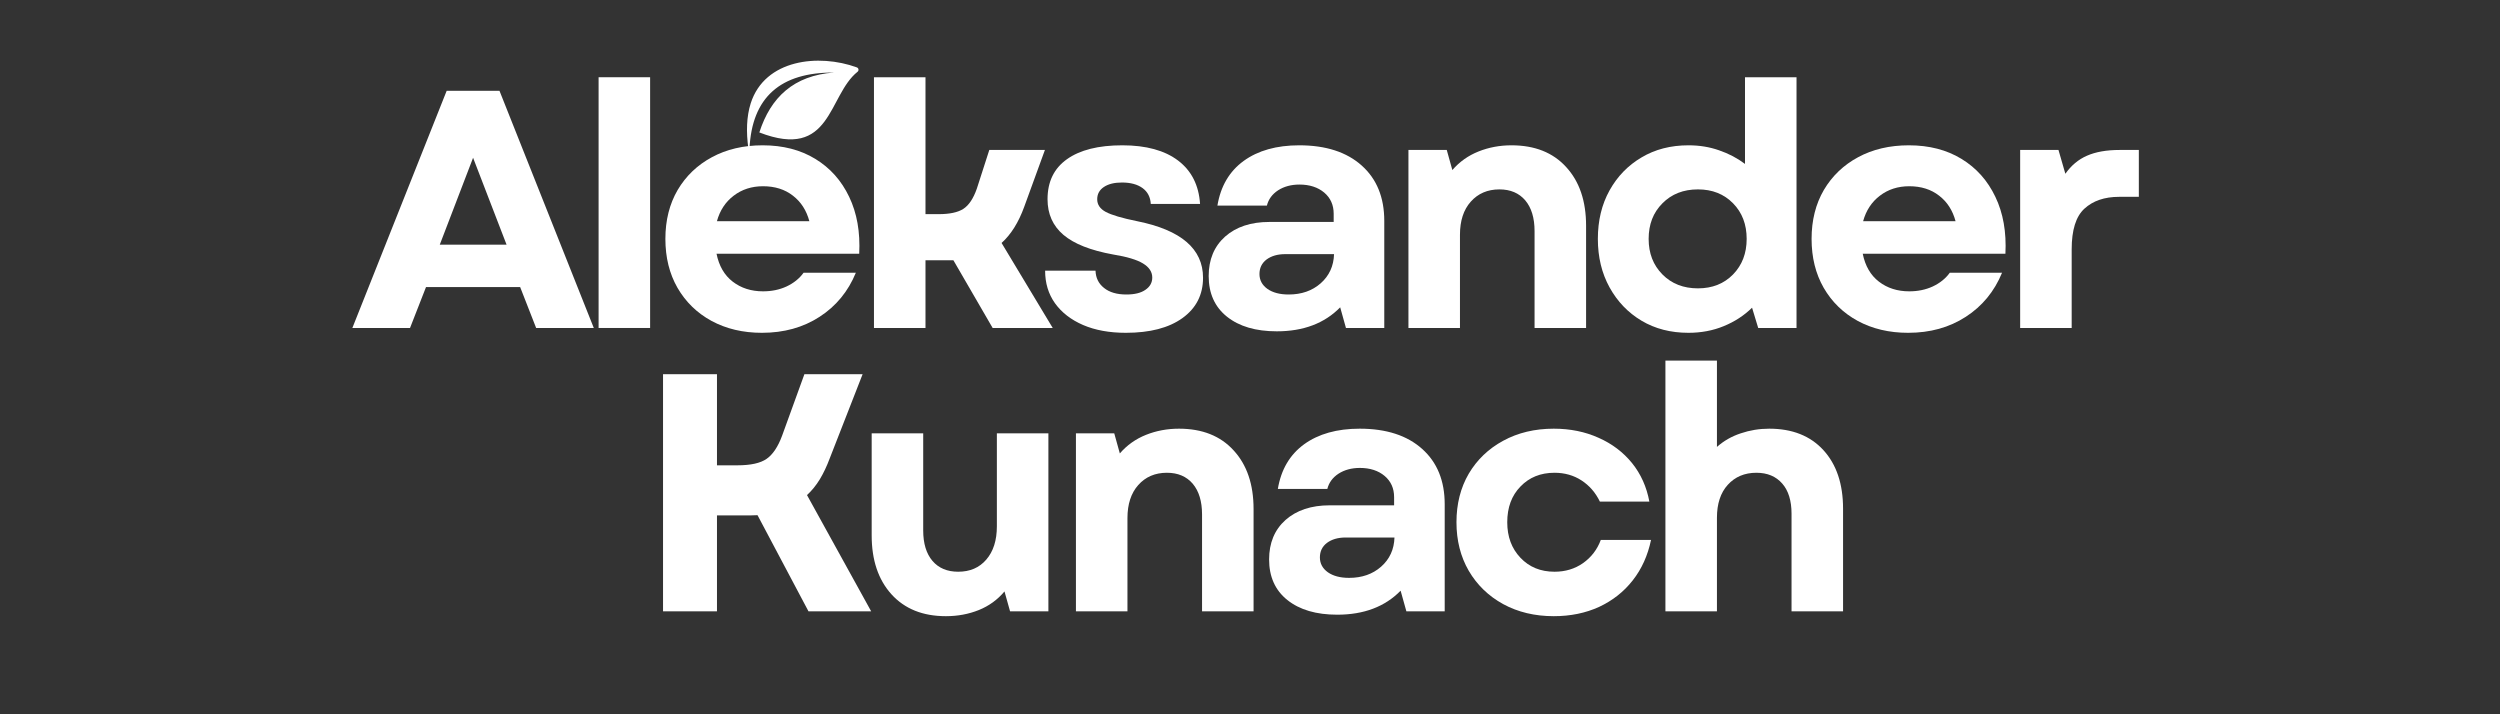
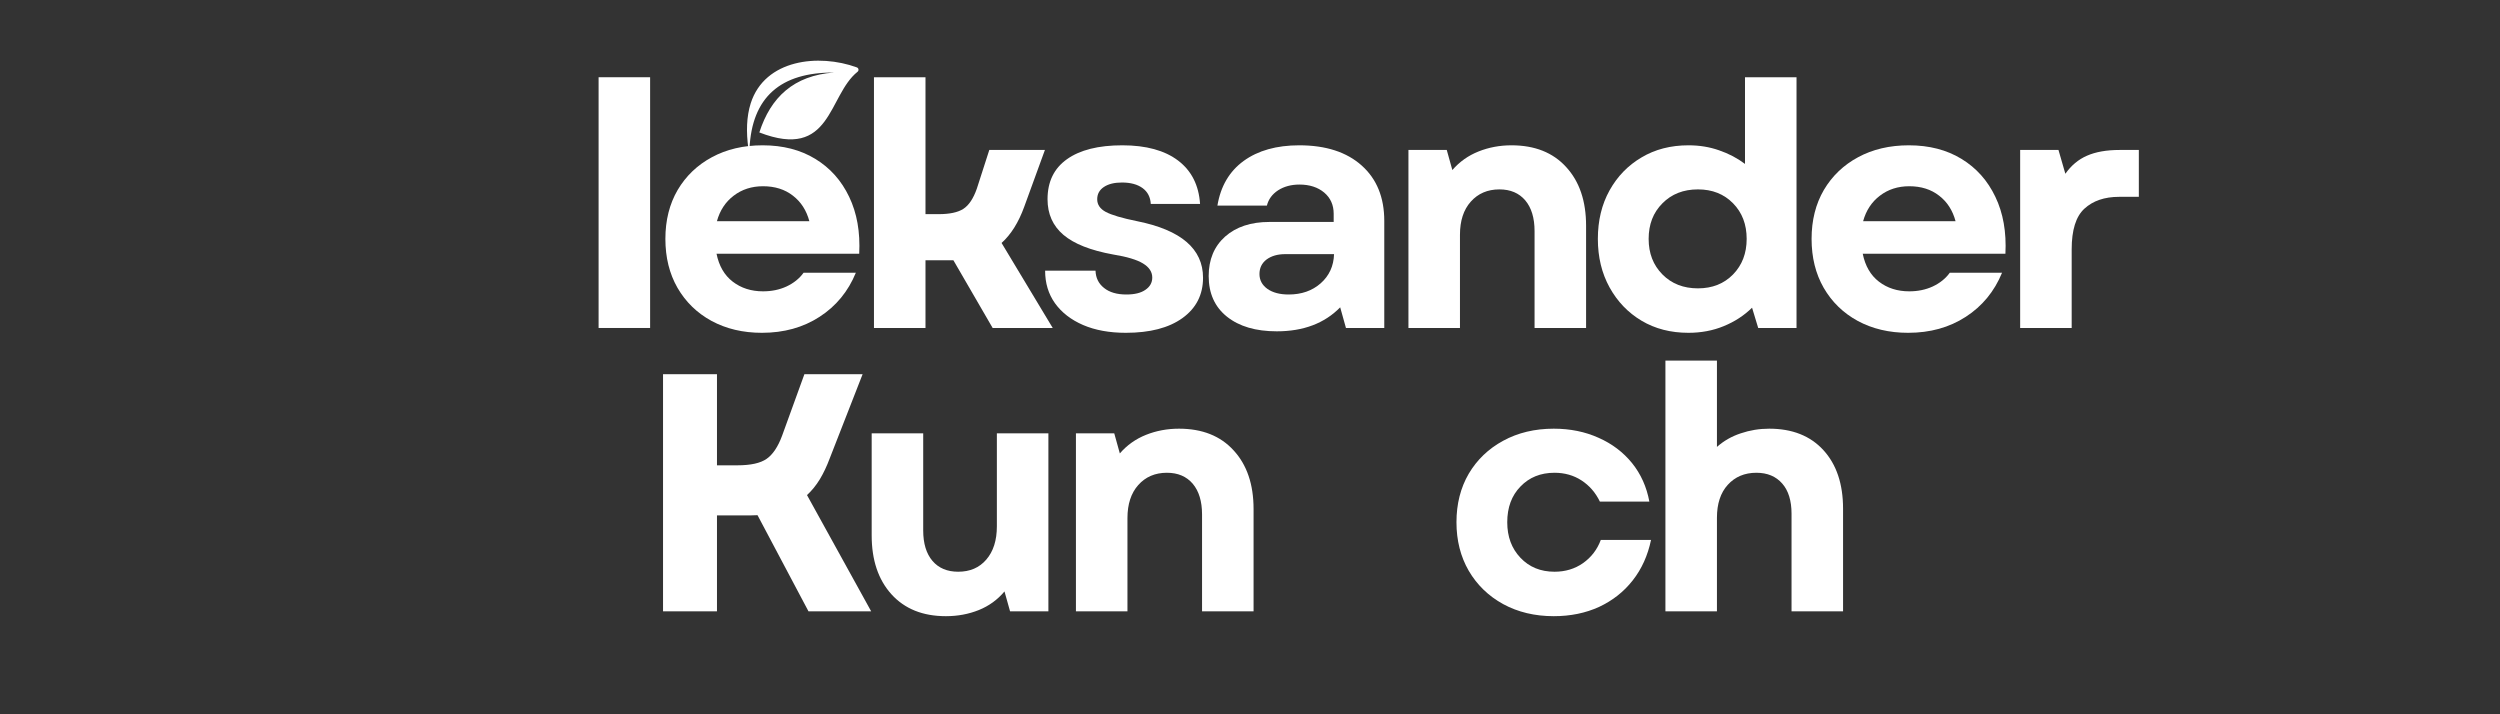
<svg xmlns="http://www.w3.org/2000/svg" version="1.2" preserveAspectRatio="xMidYMid meet" height="80" viewBox="0 0 210 60" zoomAndPan="magnify" width="280">
  <rect x="0" y="0" width="210" height="60" fill="#333333" stroke="none" />
  <defs>
    <clipPath id="4e6e473794">
      <path d="M 62.668 5 L 72.418 5 L 72.418 13 L 62.668 13 Z M 62.668 5" />
    </clipPath>
  </defs>
  <g id="6ed258cd3f">
    <g style="fill:#ffffff;fill-opacity:1;">
      <g transform="translate(29.348, 27.55)">
-         <path d="M 0.25 0 L 8.172 -19.922 L 12.609 -19.922 L 20.531 0 L 15.688 0 L 14.344 -3.438 L 6.438 -3.438 L 5.094 0 Z M 7.594 -7 L 13.203 -7 L 10.391 -14.297 Z M 7.594 -7" style="stroke:none" />
-       </g>
+         </g>
    </g>
    <g style="fill:#ffffff;fill-opacity:1;">
      <g transform="translate(48.126, 27.55)">
        <path d="M 2.156 0 L 2.156 -21.062 L 6.484 -21.062 L 6.484 0 Z M 2.156 0" style="stroke:none" />
      </g>
    </g>
    <g style="fill:#ffffff;fill-opacity:1;">
      <g transform="translate(54.783, 27.55)">
        <path d="M 9.219 0.406 C 7.625 0.406 6.211 0.07 4.984 -0.594 C 3.766 -1.258 2.812 -2.188 2.125 -3.375 C 1.445 -4.562 1.109 -5.93 1.109 -7.484 C 1.109 -9.047 1.453 -10.414 2.141 -11.594 C 2.836 -12.77 3.797 -13.688 5.016 -14.344 C 6.242 -15.008 7.664 -15.344 9.281 -15.344 C 10.988 -15.344 12.461 -14.961 13.703 -14.203 C 14.953 -13.441 15.898 -12.379 16.547 -11.016 C 17.203 -9.648 17.484 -8.055 17.391 -6.234 L 5.406 -6.234 C 5.613 -5.211 6.066 -4.43 6.766 -3.891 C 7.473 -3.348 8.32 -3.078 9.312 -3.078 C 10.031 -3.078 10.688 -3.211 11.281 -3.484 C 11.883 -3.766 12.363 -4.148 12.719 -4.641 L 17.109 -4.641 C 16.461 -3.066 15.445 -1.832 14.062 -0.938 C 12.676 -0.039 11.062 0.406 9.219 0.406 Z M 5.438 -8.969 L 13.203 -8.969 C 12.961 -9.875 12.504 -10.586 11.828 -11.109 C 11.148 -11.641 10.312 -11.906 9.312 -11.906 C 8.363 -11.906 7.539 -11.641 6.844 -11.109 C 6.156 -10.586 5.688 -9.875 5.438 -8.969 Z M 5.438 -8.969" style="stroke:none" />
      </g>
    </g>
    <g style="fill:#ffffff;fill-opacity:1;">
      <g transform="translate(71.257, 27.55)">
        <path d="M 2.156 0 L 2.156 -21.062 L 6.484 -21.062 L 6.484 -9.562 L 7.594 -9.562 C 8.508 -9.562 9.195 -9.707 9.656 -10 C 10.125 -10.301 10.504 -10.867 10.797 -11.703 L 11.844 -14.953 L 16.516 -14.953 L 14.781 -10.188 C 14.301 -8.863 13.664 -7.848 12.875 -7.141 L 17.172 0 L 12.125 0 L 8.828 -5.688 L 6.484 -5.688 L 6.484 0 Z M 2.156 0" style="stroke:none" />
      </g>
    </g>
    <g style="fill:#ffffff;fill-opacity:1;">
      <g transform="translate(86.649, 27.55)">
        <path d="M 7.922 0.406 C 6.547 0.406 5.348 0.188 4.328 -0.25 C 3.316 -0.688 2.531 -1.297 1.969 -2.078 C 1.414 -2.859 1.141 -3.77 1.141 -4.812 L 5.375 -4.812 C 5.395 -4.207 5.633 -3.723 6.094 -3.359 C 6.551 -2.992 7.176 -2.812 7.969 -2.812 C 8.656 -2.812 9.188 -2.941 9.562 -3.203 C 9.945 -3.461 10.141 -3.805 10.141 -4.234 C 10.141 -4.711 9.879 -5.109 9.359 -5.422 C 8.848 -5.734 8.016 -5.984 6.859 -6.172 C 4.961 -6.516 3.566 -7.066 2.672 -7.828 C 1.785 -8.586 1.344 -9.582 1.344 -10.812 C 1.344 -12.281 1.883 -13.398 2.969 -14.172 C 4.062 -14.953 5.613 -15.344 7.625 -15.344 C 9.625 -15.344 11.188 -14.914 12.312 -14.062 C 13.438 -13.207 14.051 -11.992 14.156 -10.422 L 10.016 -10.422 C 9.984 -10.992 9.754 -11.438 9.328 -11.75 C 8.898 -12.062 8.32 -12.219 7.594 -12.219 C 6.957 -12.219 6.453 -12.094 6.078 -11.844 C 5.703 -11.594 5.516 -11.25 5.516 -10.812 C 5.516 -10.363 5.754 -10.008 6.234 -9.75 C 6.723 -9.488 7.602 -9.227 8.875 -8.969 C 12.562 -8.227 14.406 -6.645 14.406 -4.219 C 14.406 -2.789 13.828 -1.66 12.672 -0.828 C 11.523 -0.004 9.941 0.406 7.922 0.406 Z M 7.922 0.406" style="stroke:none" />
      </g>
    </g>
    <g style="fill:#ffffff;fill-opacity:1;">
      <g transform="translate(100.107, 27.55)">
        <path d="M 7.141 0.281 C 5.379 0.281 3.984 -0.129 2.953 -0.953 C 1.93 -1.773 1.422 -2.91 1.422 -4.359 C 1.422 -5.742 1.879 -6.848 2.797 -7.672 C 3.723 -8.492 4.961 -8.906 6.516 -8.906 L 11.922 -8.906 L 11.922 -9.594 C 11.922 -10.332 11.656 -10.926 11.125 -11.375 C 10.594 -11.82 9.898 -12.047 9.047 -12.047 C 8.348 -12.047 7.75 -11.883 7.25 -11.562 C 6.758 -11.238 6.445 -10.812 6.312 -10.281 L 2.156 -10.281 C 2.426 -11.906 3.16 -13.156 4.359 -14.031 C 5.566 -14.906 7.125 -15.344 9.031 -15.344 C 11.27 -15.344 13.02 -14.773 14.281 -13.641 C 15.539 -12.516 16.172 -10.969 16.172 -9 L 16.172 0 L 12.953 0 L 12.469 -1.734 C 11.156 -0.391 9.379 0.281 7.141 0.281 Z M 5.688 -4.531 C 5.688 -4.02 5.91 -3.602 6.359 -3.281 C 6.805 -2.969 7.398 -2.812 8.141 -2.812 C 9.223 -2.812 10.117 -3.125 10.828 -3.75 C 11.547 -4.383 11.922 -5.203 11.953 -6.203 L 7.859 -6.203 C 7.211 -6.203 6.688 -6.051 6.281 -5.75 C 5.883 -5.445 5.688 -5.039 5.688 -4.531 Z M 5.688 -4.531" style="stroke:none" />
      </g>
    </g>
    <g style="fill:#ffffff;fill-opacity:1;">
      <g transform="translate(116.153, 27.55)">
        <path d="M 2.156 0 L 2.156 -14.953 L 5.375 -14.953 L 5.844 -13.266 C 6.445 -13.961 7.18 -14.484 8.047 -14.828 C 8.91 -15.172 9.832 -15.344 10.812 -15.344 C 12.77 -15.344 14.301 -14.734 15.406 -13.516 C 16.52 -12.305 17.078 -10.664 17.078 -8.594 L 17.078 0 L 12.75 0 L 12.75 -8.141 C 12.75 -9.242 12.488 -10.102 11.969 -10.719 C 11.445 -11.332 10.723 -11.641 9.797 -11.641 C 8.805 -11.641 8.004 -11.297 7.391 -10.609 C 6.785 -9.93 6.484 -9.004 6.484 -7.828 L 6.484 0 Z M 2.156 0" style="stroke:none" />
      </g>
    </g>
    <g style="fill:#ffffff;fill-opacity:1;">
      <g transform="translate(133.111, 27.55)">
        <path d="M 8.719 0.406 C 7.227 0.406 5.914 0.066 4.781 -0.609 C 3.645 -1.285 2.75 -2.219 2.094 -3.406 C 1.438 -4.594 1.109 -5.953 1.109 -7.484 C 1.109 -9.023 1.438 -10.383 2.094 -11.562 C 2.75 -12.738 3.645 -13.66 4.781 -14.328 C 5.914 -15.004 7.227 -15.344 8.719 -15.344 C 9.645 -15.344 10.504 -15.203 11.297 -14.922 C 12.098 -14.648 12.82 -14.27 13.469 -13.781 L 13.469 -21.062 L 17.797 -21.062 L 17.797 0 L 14.578 0 L 14.062 -1.703 C 13.395 -1.047 12.602 -0.531 11.688 -0.156 C 10.781 0.219 9.789 0.406 8.719 0.406 Z M 5.375 -7.484 C 5.375 -6.273 5.758 -5.281 6.531 -4.5 C 7.301 -3.719 8.297 -3.328 9.516 -3.328 C 10.723 -3.328 11.707 -3.719 12.469 -4.5 C 13.227 -5.281 13.609 -6.273 13.609 -7.484 C 13.609 -8.703 13.227 -9.695 12.469 -10.469 C 11.707 -11.25 10.723 -11.641 9.516 -11.641 C 8.297 -11.641 7.301 -11.25 6.531 -10.469 C 5.758 -9.695 5.375 -8.703 5.375 -7.484 Z M 5.375 -7.484" style="stroke:none" />
      </g>
    </g>
    <g style="fill:#ffffff;fill-opacity:1;">
      <g transform="translate(151.064, 27.55)">
        <path d="M 9.219 0.406 C 7.625 0.406 6.211 0.07 4.984 -0.594 C 3.766 -1.258 2.812 -2.188 2.125 -3.375 C 1.445 -4.562 1.109 -5.93 1.109 -7.484 C 1.109 -9.047 1.453 -10.414 2.141 -11.594 C 2.836 -12.77 3.797 -13.688 5.016 -14.344 C 6.242 -15.008 7.664 -15.344 9.281 -15.344 C 10.988 -15.344 12.461 -14.961 13.703 -14.203 C 14.953 -13.441 15.898 -12.379 16.547 -11.016 C 17.203 -9.648 17.484 -8.055 17.391 -6.234 L 5.406 -6.234 C 5.613 -5.211 6.066 -4.43 6.766 -3.891 C 7.473 -3.348 8.32 -3.078 9.312 -3.078 C 10.031 -3.078 10.688 -3.211 11.281 -3.484 C 11.883 -3.766 12.363 -4.148 12.719 -4.641 L 17.109 -4.641 C 16.461 -3.066 15.445 -1.832 14.062 -0.938 C 12.676 -0.039 11.062 0.406 9.219 0.406 Z M 5.438 -8.969 L 13.203 -8.969 C 12.961 -9.875 12.504 -10.586 11.828 -11.109 C 11.148 -11.641 10.312 -11.906 9.312 -11.906 C 8.363 -11.906 7.539 -11.641 6.844 -11.109 C 6.156 -10.586 5.688 -9.875 5.438 -8.969 Z M 5.438 -8.969" style="stroke:none" />
      </g>
    </g>
    <g style="fill:#ffffff;fill-opacity:1;">
      <g transform="translate(167.537, 27.55)">
        <path d="M 2.156 0 L 2.156 -14.953 L 5.375 -14.953 L 5.953 -12.953 C 6.441 -13.648 7.047 -14.156 7.766 -14.469 C 8.492 -14.789 9.406 -14.953 10.5 -14.953 L 12.125 -14.953 L 12.125 -11.016 L 10.469 -11.016 C 9.238 -11.016 8.266 -10.68 7.547 -10.016 C 6.836 -9.359 6.484 -8.223 6.484 -6.609 L 6.484 0 Z M 2.156 0" style="stroke:none" />
      </g>
    </g>
    <g clip-path="url(#4e6e473794)" clip-rule="nonzero">
      <path d="M 70.043 6.094 C 65.566 6.074 63.16 8.164 62.957 12.492 C 62.953 12.547 62.875 12.551 62.867 12.496 C 62.668 11.082 62.707 9.793 63.062 8.672 C 64.25 4.977 68.766 4.492 71.973 5.66 C 72.133 5.719 72.164 5.926 72.031 6.031 C 69.531 8.031 69.871 13.488 63.785 11.125 C 64.734 8.168 66.684 6.34 70.043 6.094" style="stroke:none;fill-rule:evenodd;fill:#ffffff;fill-opacity:1;" />
    </g>
    <g style="fill:#ffffff;fill-opacity:1;">
      <g transform="translate(53.304, 51.353)">
        <path d="M 2.391 0 L 2.391 -19.922 L 6.922 -19.922 L 6.922 -12.266 L 8.625 -12.266 C 9.75 -12.266 10.57 -12.445 11.094 -12.812 C 11.613 -13.176 12.047 -13.82 12.391 -14.75 L 14.266 -19.922 L 19.156 -19.922 L 16.391 -12.844 C 16.148 -12.195 15.875 -11.613 15.562 -11.094 C 15.25 -10.582 14.891 -10.141 14.484 -9.766 L 19.875 0 L 14.609 0 L 10.328 -8.078 C 10.16 -8.066 9.992 -8.062 9.828 -8.062 C 9.672 -8.062 9.5 -8.062 9.312 -8.062 L 6.922 -8.062 L 6.922 0 Z M 2.391 0" style="stroke:none" />
      </g>
    </g>
    <g style="fill:#ffffff;fill-opacity:1;">
      <g transform="translate(71.346, 51.353)">
        <path d="M 8.109 0.406 C 6.172 0.406 4.645 -0.207 3.531 -1.438 C 2.426 -2.664 1.875 -4.312 1.875 -6.375 L 1.875 -14.953 L 6.203 -14.953 L 6.203 -6.797 C 6.203 -5.703 6.461 -4.848 6.984 -4.234 C 7.504 -3.629 8.223 -3.328 9.141 -3.328 C 10.129 -3.328 10.914 -3.664 11.5 -4.344 C 12.094 -5.031 12.391 -5.961 12.391 -7.141 L 12.391 -14.953 L 16.719 -14.953 L 16.719 0 L 13.5 0 L 13.031 -1.672 C 12.445 -0.973 11.727 -0.453 10.875 -0.109 C 10.02 0.234 9.098 0.406 8.109 0.406 Z M 8.109 0.406" style="stroke:none" />
      </g>
    </g>
    <g style="fill:#ffffff;fill-opacity:1;">
      <g transform="translate(88.222, 51.353)">
        <path d="M 2.156 0 L 2.156 -14.953 L 5.375 -14.953 L 5.844 -13.266 C 6.445 -13.961 7.18 -14.484 8.047 -14.828 C 8.91 -15.172 9.832 -15.344 10.812 -15.344 C 12.77 -15.344 14.301 -14.734 15.406 -13.516 C 16.52 -12.305 17.078 -10.664 17.078 -8.594 L 17.078 0 L 12.75 0 L 12.75 -8.141 C 12.75 -9.242 12.488 -10.102 11.969 -10.719 C 11.445 -11.332 10.723 -11.641 9.797 -11.641 C 8.805 -11.641 8.004 -11.297 7.391 -10.609 C 6.785 -9.93 6.484 -9.004 6.484 -7.828 L 6.484 0 Z M 2.156 0" style="stroke:none" />
      </g>
    </g>
    <g style="fill:#ffffff;fill-opacity:1;">
      <g transform="translate(105.183, 51.353)">
-         <path d="M 7.141 0.281 C 5.379 0.281 3.984 -0.129 2.953 -0.953 C 1.93 -1.773 1.422 -2.91 1.422 -4.359 C 1.422 -5.742 1.879 -6.848 2.797 -7.672 C 3.723 -8.492 4.961 -8.906 6.516 -8.906 L 11.922 -8.906 L 11.922 -9.594 C 11.922 -10.332 11.656 -10.926 11.125 -11.375 C 10.594 -11.82 9.898 -12.047 9.047 -12.047 C 8.348 -12.047 7.75 -11.883 7.25 -11.562 C 6.758 -11.238 6.445 -10.812 6.312 -10.281 L 2.156 -10.281 C 2.426 -11.906 3.16 -13.156 4.359 -14.031 C 5.566 -14.906 7.125 -15.344 9.031 -15.344 C 11.27 -15.344 13.02 -14.773 14.281 -13.641 C 15.539 -12.516 16.172 -10.969 16.172 -9 L 16.172 0 L 12.953 0 L 12.469 -1.734 C 11.156 -0.391 9.379 0.281 7.141 0.281 Z M 5.688 -4.531 C 5.688 -4.02 5.91 -3.602 6.359 -3.281 C 6.805 -2.969 7.398 -2.812 8.141 -2.812 C 9.223 -2.812 10.117 -3.125 10.828 -3.75 C 11.547 -4.383 11.922 -5.203 11.953 -6.203 L 7.859 -6.203 C 7.211 -6.203 6.688 -6.051 6.281 -5.75 C 5.883 -5.445 5.688 -5.039 5.688 -4.531 Z M 5.688 -4.531" style="stroke:none" />
-       </g>
+         </g>
    </g>
    <g style="fill:#ffffff;fill-opacity:1;">
      <g transform="translate(121.234, 51.353)">
        <path d="M 9.281 0.406 C 7.688 0.406 6.27 0.066 5.031 -0.609 C 3.801 -1.285 2.836 -2.219 2.141 -3.406 C 1.453 -4.594 1.109 -5.953 1.109 -7.484 C 1.109 -9.023 1.453 -10.383 2.141 -11.562 C 2.836 -12.738 3.801 -13.66 5.031 -14.328 C 6.27 -15.004 7.688 -15.344 9.281 -15.344 C 10.664 -15.344 11.922 -15.086 13.047 -14.578 C 14.18 -14.078 15.117 -13.367 15.859 -12.453 C 16.598 -11.535 17.082 -10.457 17.312 -9.219 L 13.156 -9.219 C 12.789 -9.977 12.273 -10.57 11.609 -11 C 10.953 -11.426 10.195 -11.641 9.344 -11.641 C 8.176 -11.641 7.223 -11.254 6.484 -10.484 C 5.742 -9.723 5.375 -8.723 5.375 -7.484 C 5.375 -6.273 5.742 -5.281 6.484 -4.5 C 7.223 -3.719 8.176 -3.328 9.344 -3.328 C 10.25 -3.328 11.047 -3.566 11.734 -4.047 C 12.43 -4.535 12.93 -5.188 13.234 -6 L 17.453 -6 C 17.18 -4.695 16.672 -3.566 15.922 -2.609 C 15.172 -1.648 14.227 -0.906 13.094 -0.375 C 11.957 0.145 10.688 0.406 9.281 0.406 Z M 9.281 0.406" style="stroke:none" />
      </g>
    </g>
    <g style="fill:#ffffff;fill-opacity:1;">
      <g transform="translate(137.739, 51.353)">
        <path d="M 2.156 0 L 2.156 -21.062 L 6.484 -21.062 L 6.484 -13.812 C 7.055 -14.32 7.723 -14.703 8.484 -14.953 C 9.242 -15.211 10.039 -15.344 10.875 -15.344 C 12.812 -15.344 14.328 -14.742 15.422 -13.547 C 16.523 -12.348 17.078 -10.707 17.078 -8.625 L 17.078 0 L 12.75 0 L 12.75 -8.203 C 12.75 -9.297 12.488 -10.141 11.969 -10.734 C 11.445 -11.336 10.723 -11.641 9.797 -11.641 C 8.805 -11.641 8.004 -11.301 7.391 -10.625 C 6.785 -9.957 6.484 -9.035 6.484 -7.859 L 6.484 0 Z M 2.156 0" style="stroke:none" />
      </g>
    </g>
  </g>
</svg>